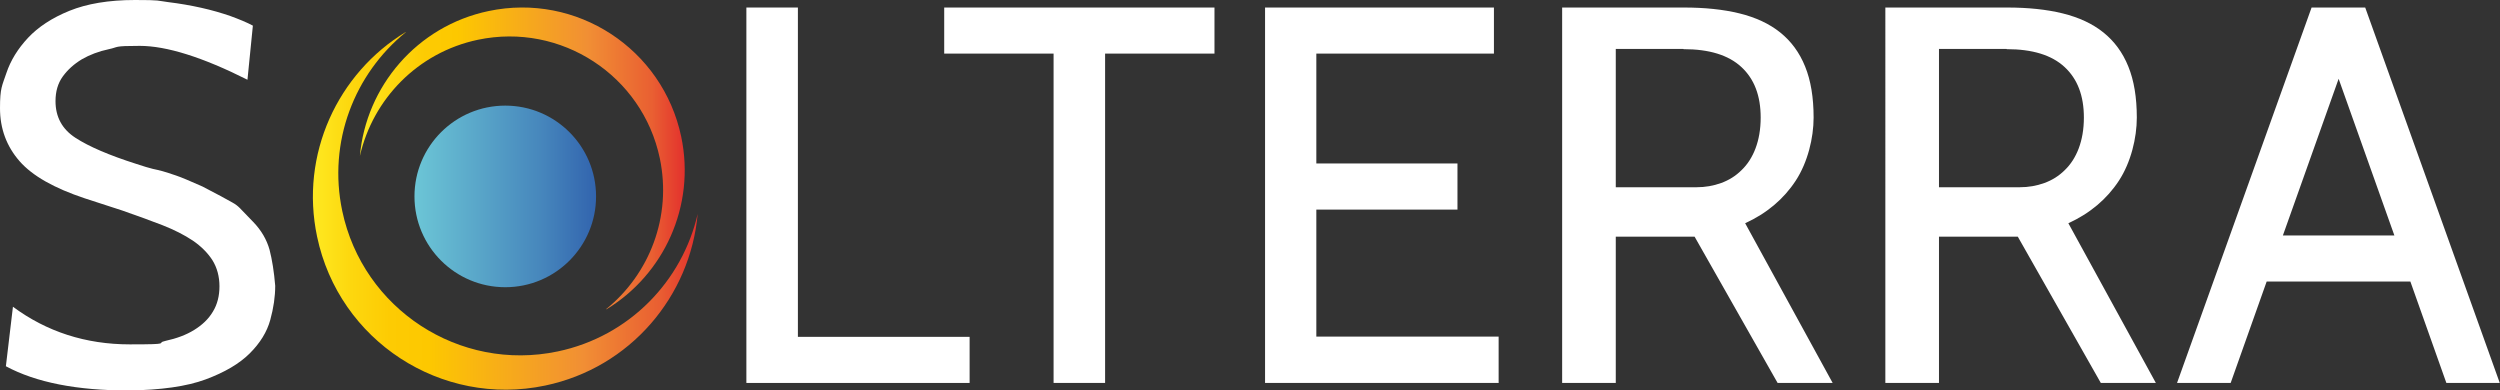
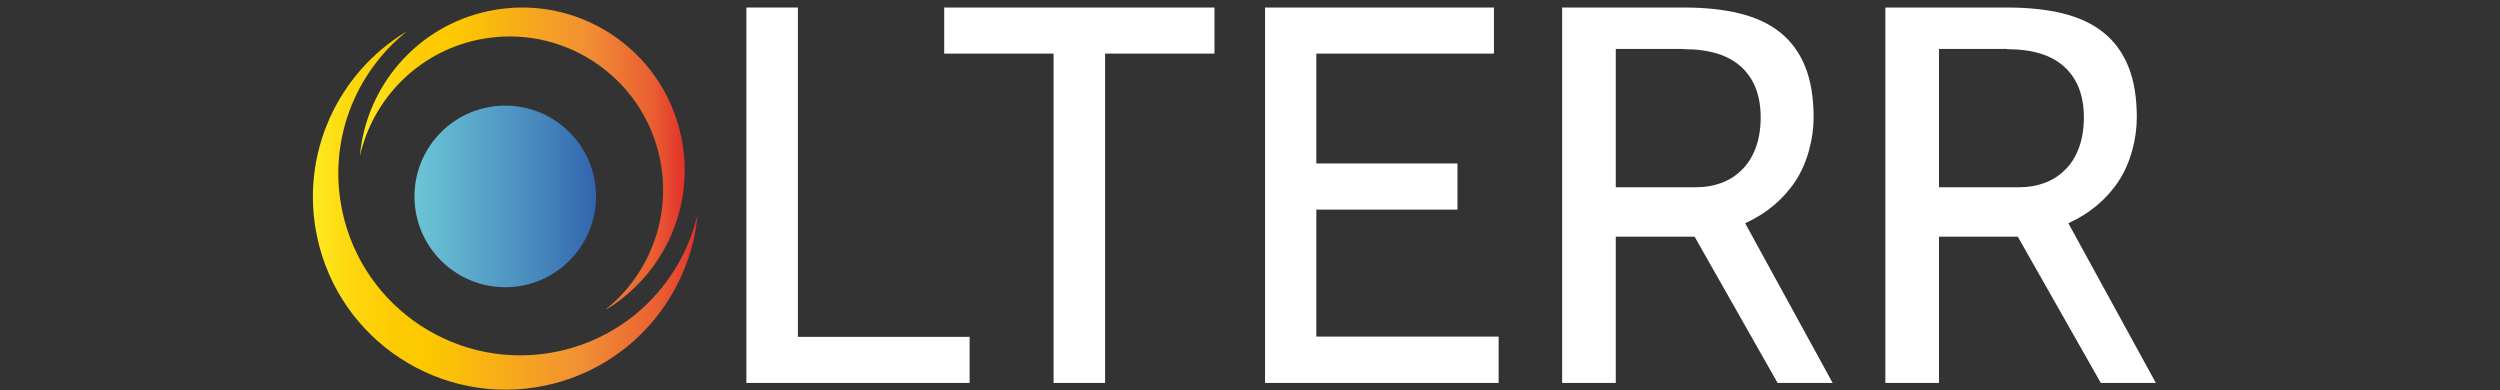
<svg xmlns="http://www.w3.org/2000/svg" id="Ebene_1" data-name="Ebene 1" viewBox="0 0 1062.8 166">
  <rect x="0" y="0" width="1062.8" height="166" fill="#333333" stroke="none" />
  <defs>
    <style>      .cls-1 {        fill: url(#Unbenannter_Verlauf_3);      }      .cls-2 {        fill: #fff;      }      .cls-3 {        fill: url(#Unbenannter_Verlauf);      }      .cls-3, .cls-4 {        fill-rule: evenodd;      }      .cls-4 {        fill: url(#Unbenannter_Verlauf_2);      }    </style>
    <linearGradient id="Unbenannter_Verlauf" data-name="Unbenannter Verlauf" x1="133.02" y1="120.97" x2="296.6" y2="120.97" gradientTransform="translate(0 210.6) scale(1 -1)" gradientUnits="userSpaceOnUse">
      <stop offset="0" stop-color="#ffef26" />
      <stop offset="0" stop-color="#fee921" />
      <stop offset=".1" stop-color="#fdd70e" />
      <stop offset=".2" stop-color="#fdcb03" />
      <stop offset=".3" stop-color="#fdc800" />
      <stop offset=".7" stop-color="#f18f34" />
      <stop offset=".9" stop-color="#e95f32" />
      <stop offset="1" stop-color="#e3312d" />
    </linearGradient>
    <linearGradient id="Unbenannter_Verlauf_2" data-name="Unbenannter Verlauf 2" x1="153" y1="143.25" x2="291.09" y2="143.25" gradientTransform="translate(0 210.6) scale(1 -1)" gradientUnits="userSpaceOnUse">
      <stop offset="0" stop-color="#ffef26" />
      <stop offset="0" stop-color="#fee921" />
      <stop offset=".1" stop-color="#fdd70e" />
      <stop offset=".2" stop-color="#fdcb03" />
      <stop offset=".3" stop-color="#fdc800" />
      <stop offset=".7" stop-color="#f18f34" />
      <stop offset=".9" stop-color="#e95f32" />
      <stop offset="1" stop-color="#e3312d" />
    </linearGradient>
    <linearGradient id="Unbenannter_Verlauf_3" data-name="Unbenannter Verlauf 3" x1="176.2" y1="127.1" x2="253.4" y2="127.1" gradientTransform="translate(0 210.6) scale(1 -1)" gradientUnits="userSpaceOnUse">
      <stop offset="0" stop-color="#6cc6d6" />
      <stop offset=".7" stop-color="#4686bc" />
      <stop offset="1" stop-color="#3264ae" />
    </linearGradient>
  </defs>
  <g>
-     <path class="cls-2" d="M54.7,166c-22,0-39.4-3.4-52.2-10.3l3-25.3c14.3,10.6,30.9,16,49.7,16s10.5-.5,15.2-1.5c4.6-1,8.7-2.5,12.1-4.6,3.4-2.1,6.1-4.6,8-7.8,1.9-3.1,2.8-6.7,2.8-10.8s-1-7.9-3-11.1c-2-3.1-4.8-5.9-8.3-8.3-3.6-2.4-7.9-4.6-13-6.6s-10.8-4-17-6.2l-16-5.2c-12.9-4.3-22.2-9.5-27.7-15.8S0,54.7,0,46s.9-9.5,2.7-14.9,4.9-10.4,9.2-15S22.1,7.6,29.5,4.6C36.9,1.6,46.2,0,57.4,0s9.3.3,14.1.9c4.9.6,9.5,1.4,14,2.4s8.6,2.2,12.4,3.5c3.8,1.4,7,2.7,9.6,4.1l-2.3,23c-19.1-9.6-34.4-14.4-45.8-14.4s-8.8.5-13.1,1.4-8.2,2.4-11.5,4.3c-3.3,2-6,4.4-8.1,7.3-2.1,2.9-3.1,6.4-3.1,10.5,0,6.7,2.8,11.9,8.5,15.6s14.3,7.4,25.9,11.1c3.2,1.1,5.5,1.7,7,2.1,1.4.3,2.8.6,4.2,1s3.2,1,5.6,1.8c2.4.8,6.1,2.4,11.3,4.7l7.8,4.1c2,1.1,3.6,2,4.9,2.7s2.3,1.5,3.1,2.3l5.7,5.9c3.5,3.6,5.8,7.6,7,11.9,1.1,4.3,1.9,9.3,2.4,15.3,0,4.6-.7,9.4-2.1,14.5s-4.3,9.8-8.7,14.2-10.7,8.1-18.8,11.1c-8.1,3-19,4.5-32.7,4.7h0Z" />
    <path class="cls-2" d="M412.1,162.8h-94.8V3.2h21.9v140h73v19.6h-.1Z" />
    <path class="cls-2" d="M516.3,22.8h-46.5v140h-21.9V22.8h-46.5V3.2h114.9v19.6Z" />
    <path class="cls-2" d="M637.2,162.8h-99.4V3.2h97.3v19.6h-75.5v46.7h60v19.6h-60v54h77.5v19.6l.1.1Z" />
    <path class="cls-2" d="M779,162.8h-23.3l-35.3-62.2h-33.5v62.2h-22.8V3.2h51.8c8.8,0,16.7.8,23.6,2.5,6.9,1.7,12.7,4.4,17.3,8.1s8.2,8.5,10.6,14.5c2.4,5.9,3.6,13.1,3.6,21.7s-2.5,19-7.6,26.8-12.3,13.9-21.5,18.1l37.2,67.9h-.1ZM715.6,20.8h-28.7v58.8h34.4c3.6,0,7.1-.6,10.4-1.8,3.3-1.2,6.2-3,8.7-5.5,2.5-2.4,4.5-5.5,5.9-9.2s2.2-8.1,2.2-13.1c0-9.3-2.7-16.4-8.2-21.5s-13.7-7.6-24.6-7.6l-.1-.1Z" />
    <path class="cls-2" d="M916.4,162.8h-23.3l-35.3-62.2h-33.5v62.2h-22.8V3.2h51.8c8.8,0,16.7.8,23.6,2.5,6.9,1.7,12.7,4.4,17.3,8.1,4.6,3.7,8.2,8.5,10.6,14.5,2.4,5.9,3.6,13.1,3.6,21.7s-2.5,19-7.6,26.8-12.3,13.9-21.5,18.1l37.2,67.9h-.1ZM853,20.8h-28.7v58.8h34.4c3.6,0,7.1-.6,10.4-1.8,3.3-1.2,6.2-3,8.7-5.5,2.5-2.4,4.5-5.5,5.9-9.2,1.4-3.7,2.2-8.1,2.2-13.1,0-9.3-2.7-16.4-8.2-21.5s-13.7-7.6-24.6-7.6l-.1-.1Z" />
-     <path class="cls-2" d="M1062.8,162.8h-22.8l-15.3-43.1h-61.1l-15.3,43.1h-22.8L982.7,3.2h22.8l57.2,159.6h.1ZM1017.9,100.1l-23.7-66.6-23.7,66.6h47.4,0Z" />
  </g>
  <g>
    <g>
      <path class="cls-3" d="M172.5,13.6c-28.9,17.5-45.1,52-37.7,87,9.3,44.3,52.8,72.6,97,63.3,36.2-7.6,61.7-38,64.8-73-6.5,28.5-29,52.1-59.5,58.5-41.8,8.8-82.8-18-91.6-59.7-6.2-29.4,5.2-58.3,27-76h0v-.1Z" />
      <path class="cls-4" d="M257.8,131.5c24.4-14.8,38-43.9,31.8-73.4-7.9-37.4-44.5-61.3-81.9-53.4-30.5,6.4-52.1,32.1-54.7,61.6,5.5-24.1,24.5-44,50.2-49.4,35.3-7.4,69.9,15.2,77.3,50.4,5.2,24.8-4.4,49.2-22.8,64.1h0l.1.1Z" />
    </g>
    <circle class="cls-1" cx="214.8" cy="83.5" r="38.6" />
  </g>
</svg>